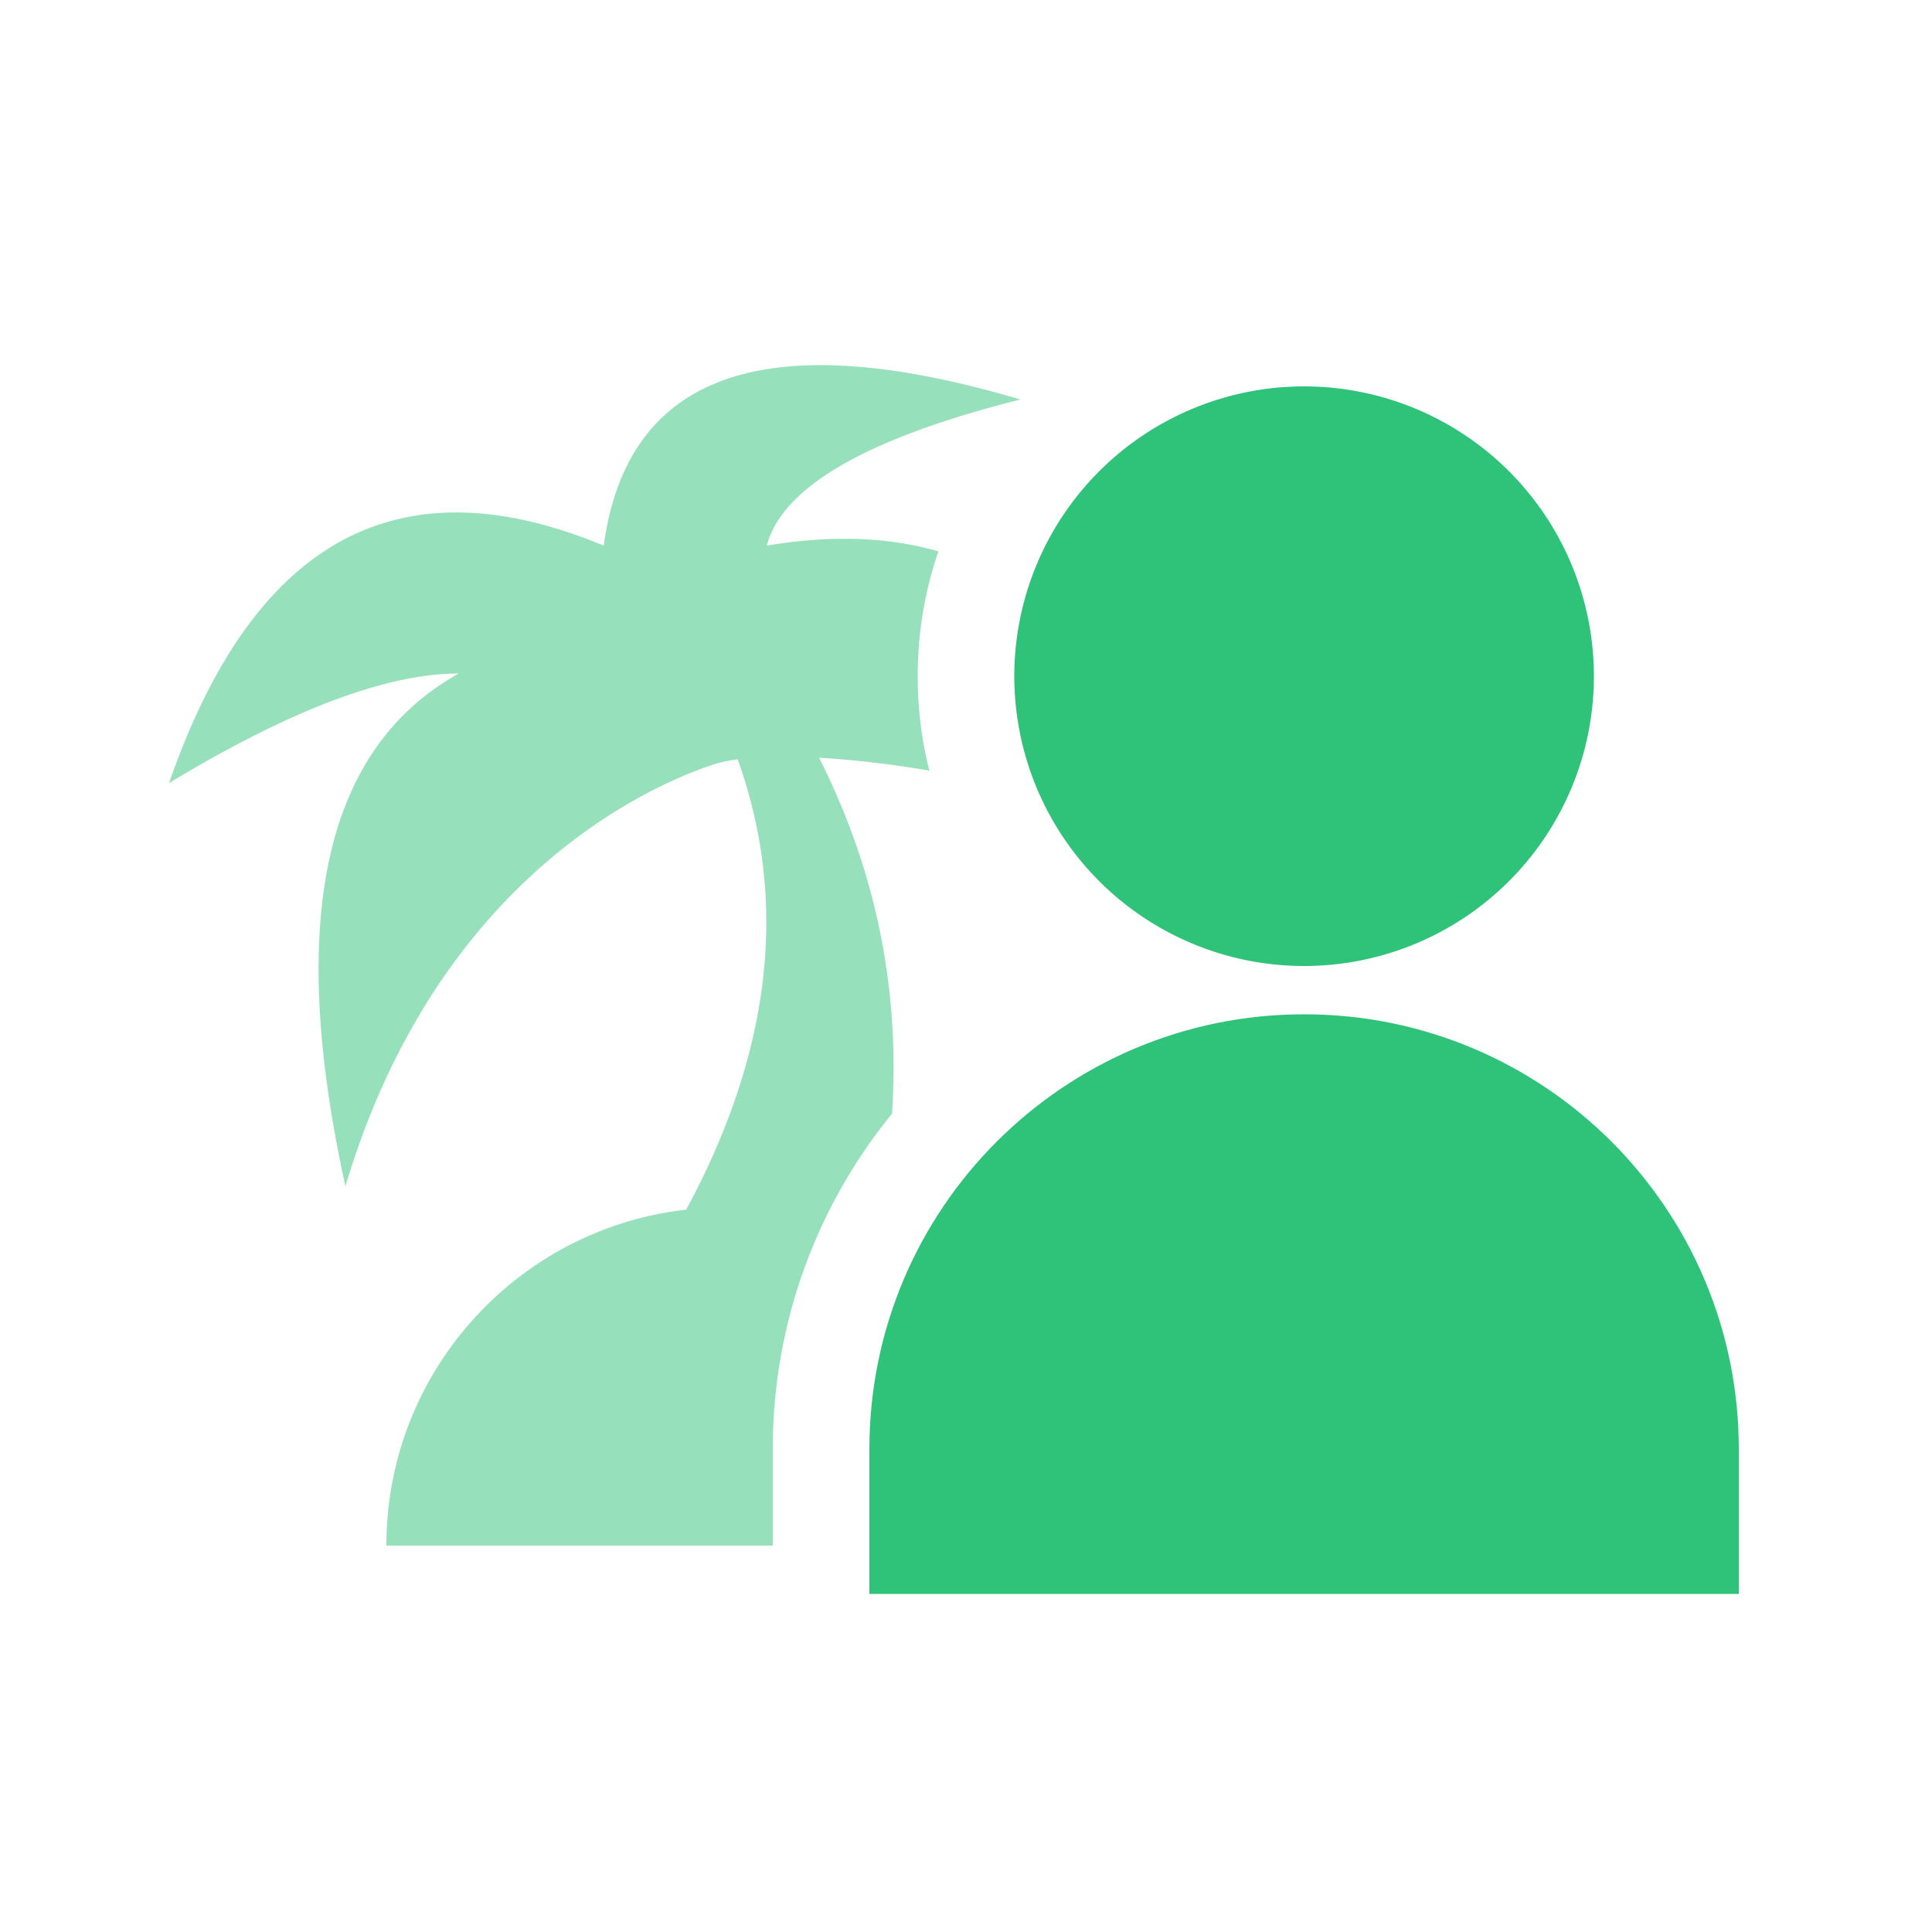
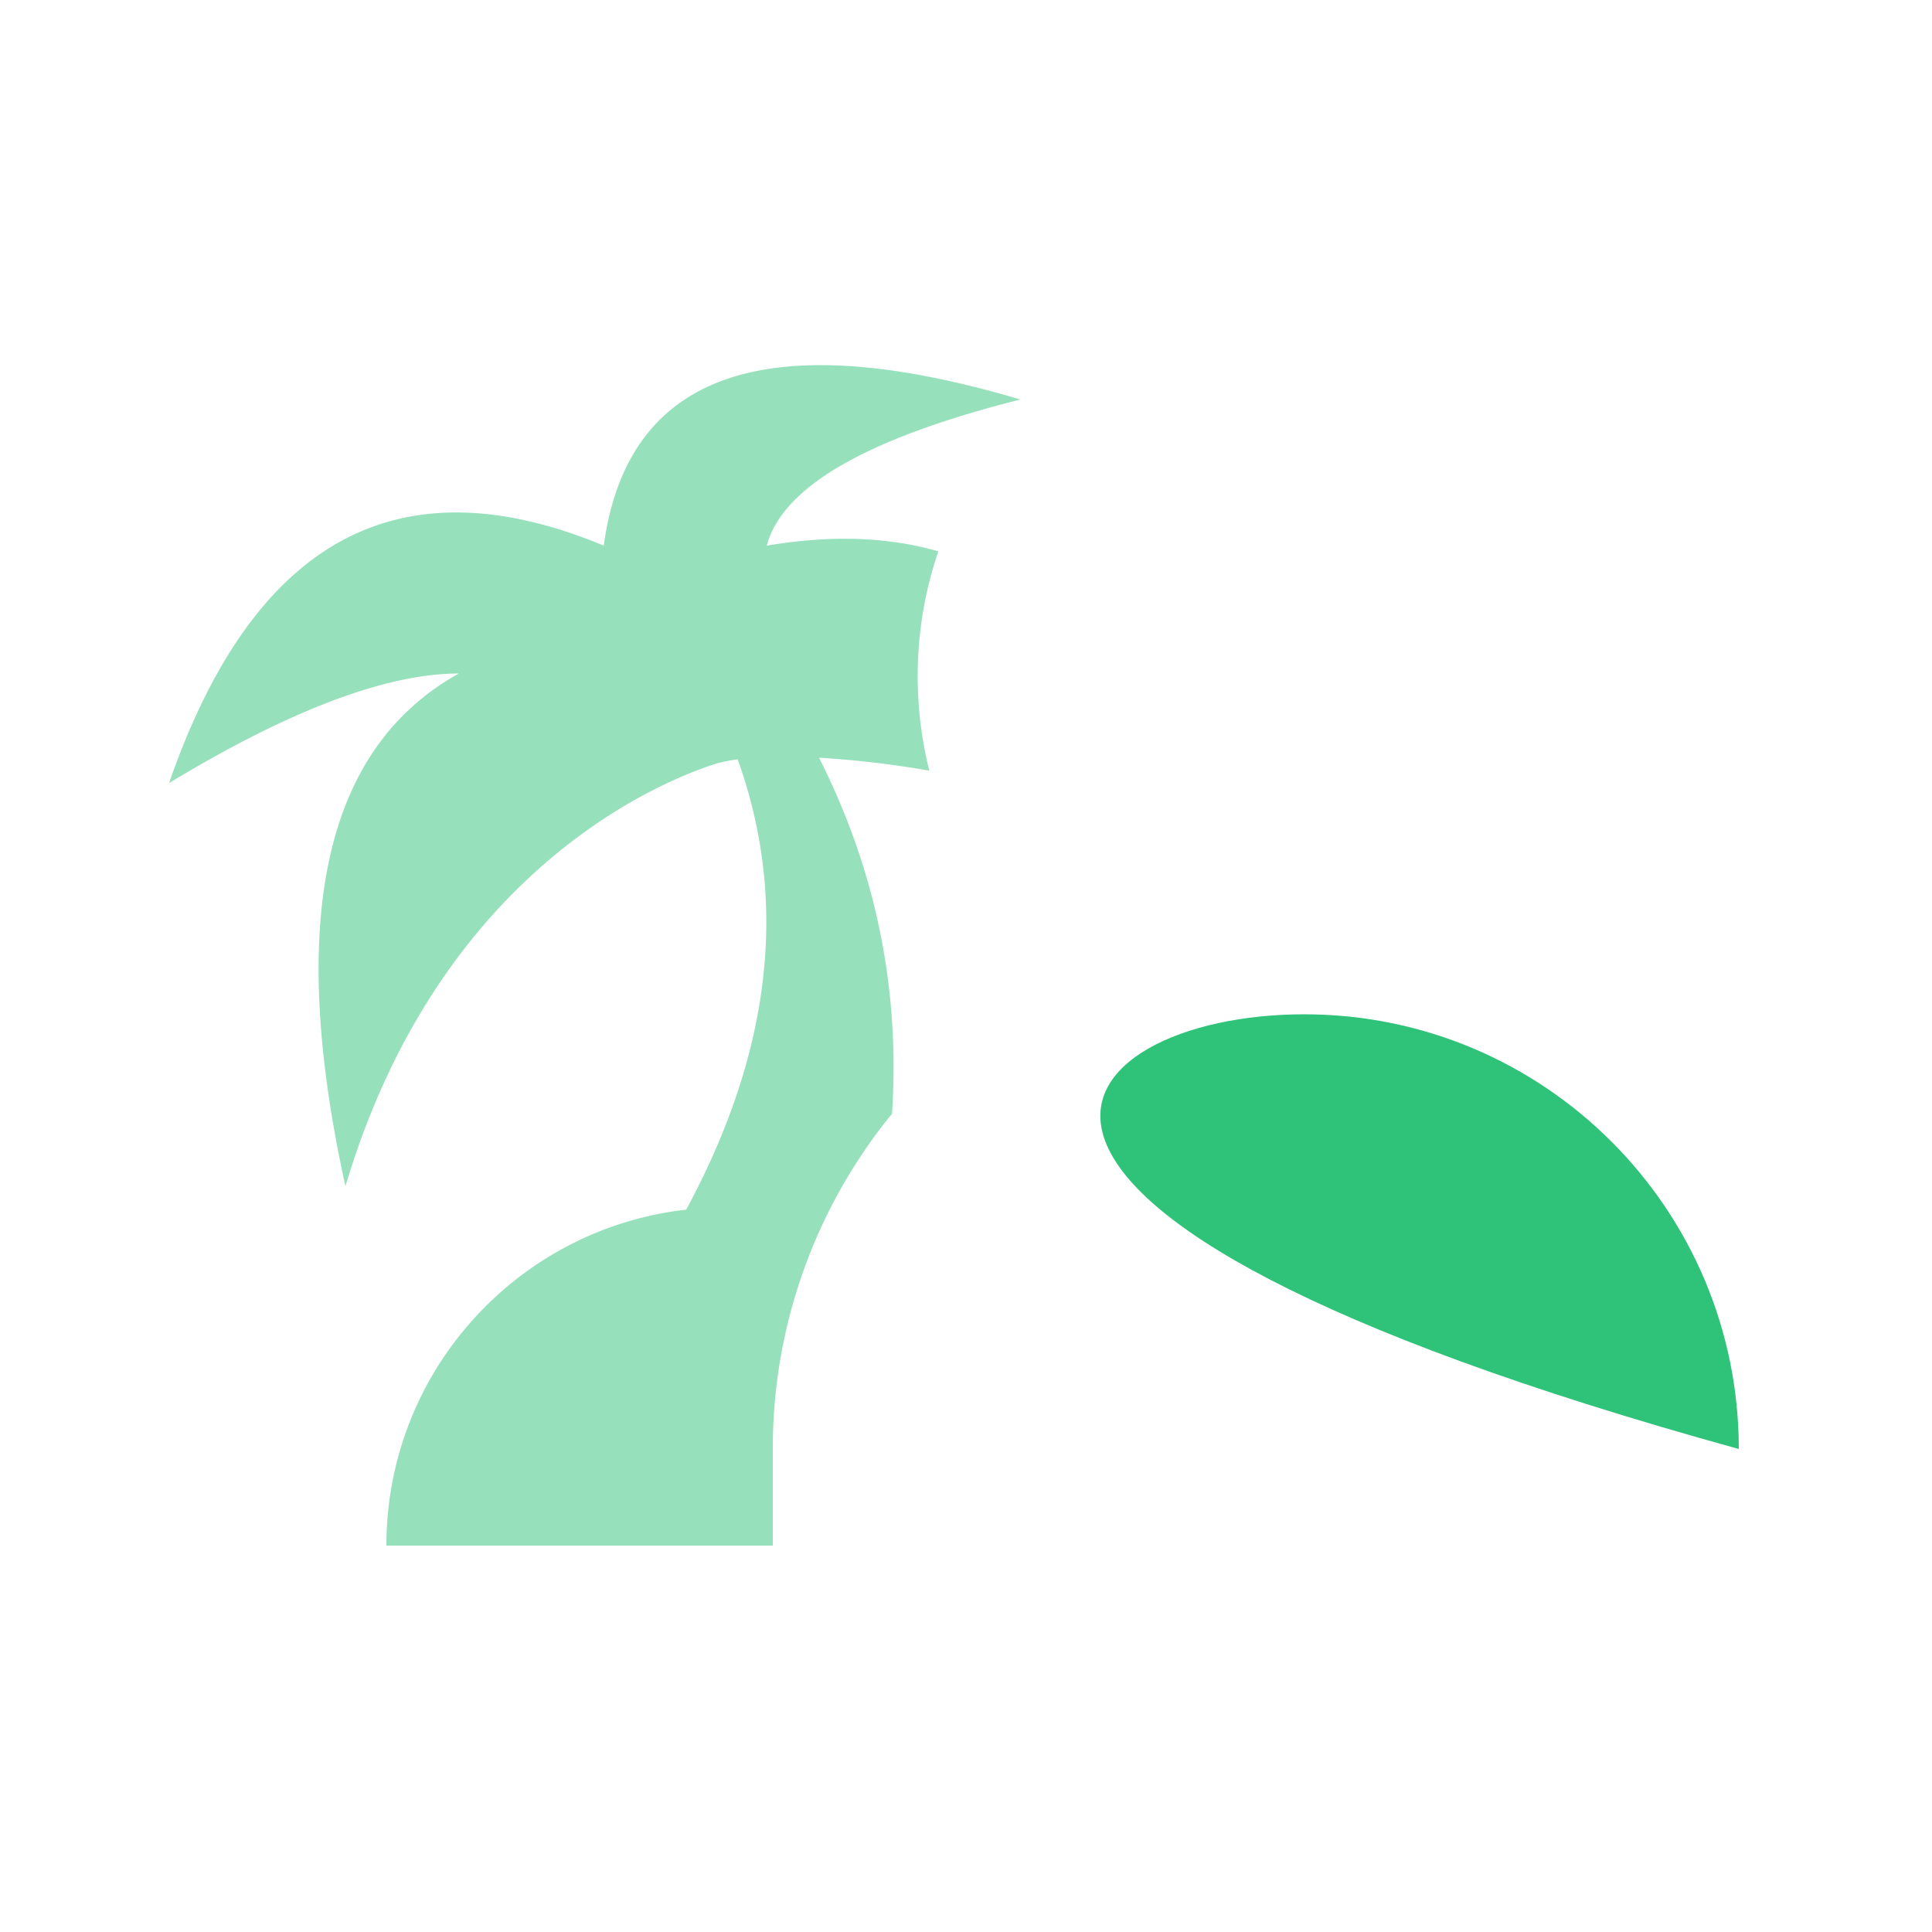
<svg xmlns="http://www.w3.org/2000/svg" t="1623738472482" class="icon" viewBox="0 0 1024 1024" version="1.1" p-id="12969" width="128" height="128">
  <defs>
    <style type="text/css" />
  </defs>
  <path d="M320 289.195c12.425-91.58 86.016-117.419 220.809-77.449-81.323 20.463-126.123 46.285-134.4 77.449 33.911-5.7 64.222-4.693 90.931 3.038A204.237 204.237 0 0 0 486.4 358.4c0 17.271 2.133 34.048 6.161 50.074a516.352 516.352 0 0 0-58.436-6.861c30.089 59.665 42.974 122.539 38.673 188.655A280.303 280.303 0 0 0 409.6 768v51.2h-204.8c0-92.109 69.495-167.987 158.908-178.057 45.227-83.866 54.306-163.43 27.29-238.66-5.222 0.683-9.728 1.655-13.397 2.884-45.739 15.36-148.77 69.871-194.509 223.369-31.164-141.602-11.127-232.192 60.109-271.77-38.4 0-89.6 19.354-153.6 58.078 44.8-129.075 121.6-171.042 230.4-125.85z" fill="#2FC279" fill-opacity=".5" p-id="12970" />
-   <path d="M691.2 358.4m-153.6 0a153.6 153.6 0 1 0 307.2 0 153.6 153.6 0 1 0-307.2 0Z" fill="#2FC279" p-id="12971" />
-   <path d="M691.2 537.6c127.249 0 230.4 103.151 230.4 230.4V844.8h-460.8v-76.8C460.8 640.751 563.951 537.6 691.2 537.6z" fill="#2FC279" p-id="12972" />
+   <path d="M691.2 537.6c127.249 0 230.4 103.151 230.4 230.4V844.8v-76.8C460.8 640.751 563.951 537.6 691.2 537.6z" fill="#2FC279" p-id="12972" />
</svg>